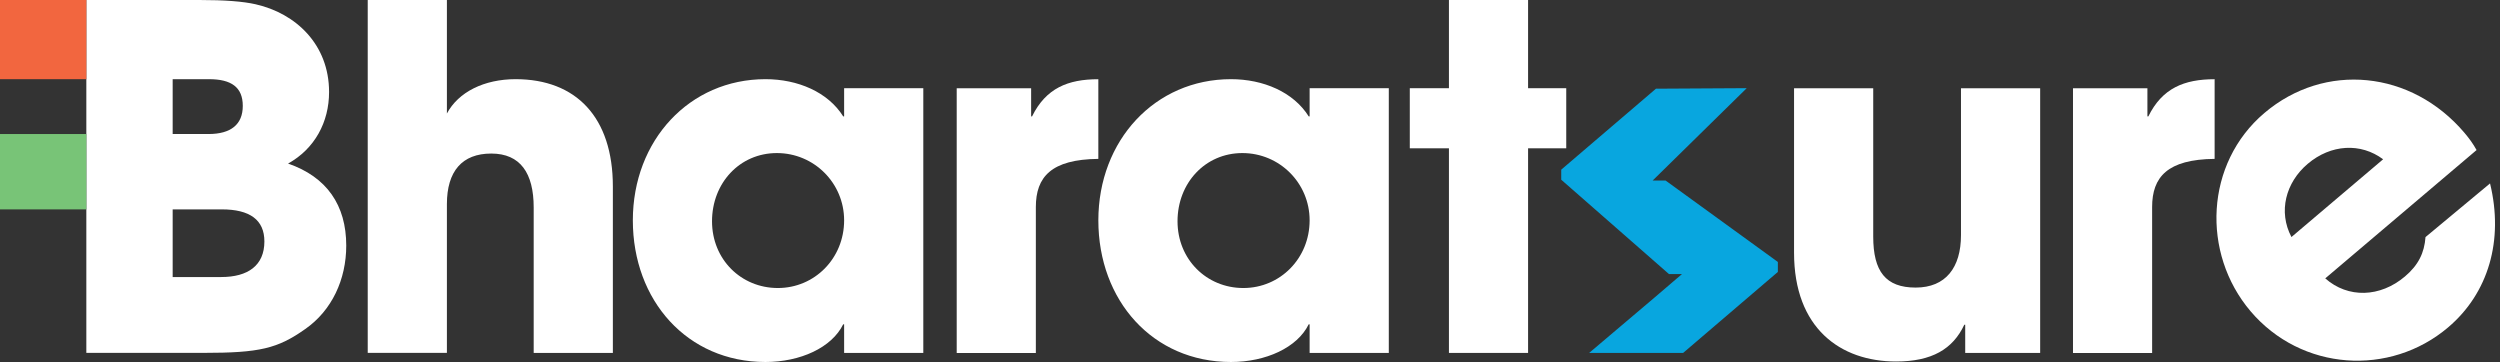
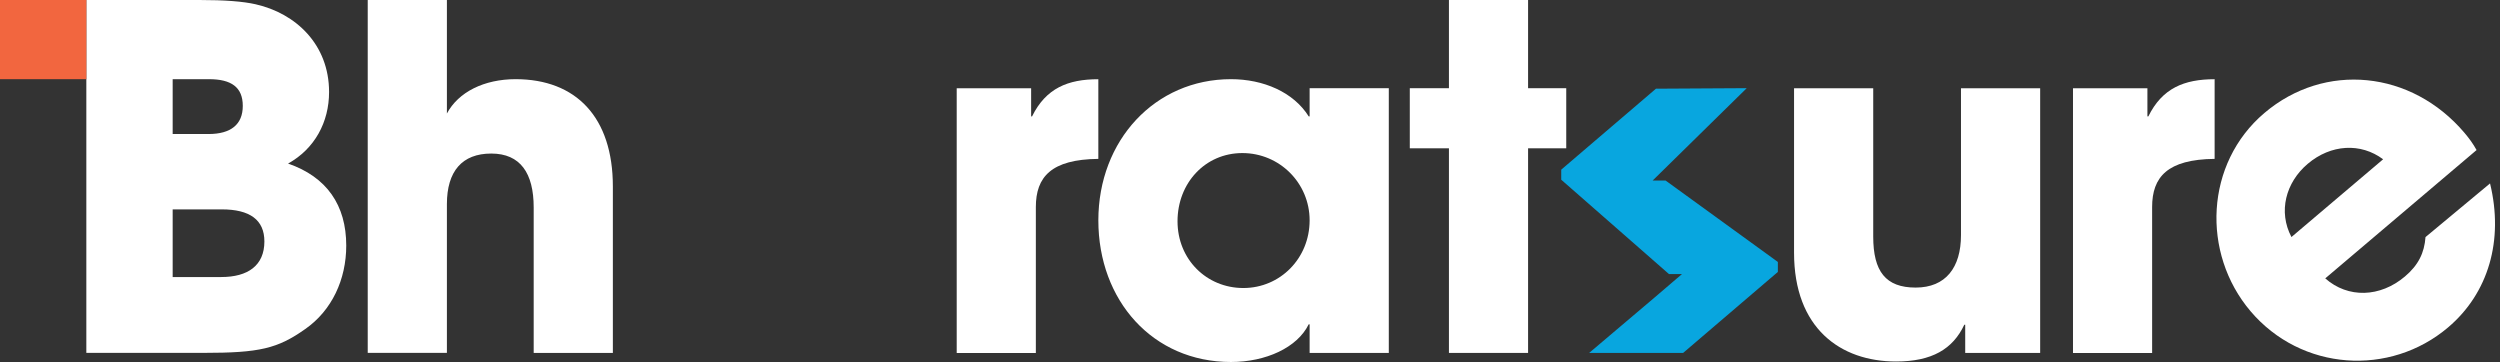
<svg xmlns="http://www.w3.org/2000/svg" width="221" height="32" viewBox="0 0 221 32" fill="none">
  <rect x="0" y="0" width="221" height="32" fill="#333333" stroke="none" />
  <path d="M7.632 31.198V0H17.624C19.858 0 21.501 0.126 22.598 0.378C26.141 1.18 29.09 3.92 29.09 8.136C29.09 10.79 27.824 13.153 25.465 14.459C28.878 15.639 30.608 18.128 30.608 21.71C30.608 24.702 29.342 27.443 26.983 29.087C24.537 30.817 22.936 31.194 18.002 31.194H7.629L7.632 31.198ZM18.426 11.848C20.408 11.848 21.462 11.006 21.462 9.359C21.462 7.711 20.451 6.999 18.469 6.999H15.264V11.848H18.426ZM19.563 24.49C21.911 24.49 23.372 23.472 23.372 21.343C23.372 19.437 22.087 18.509 19.606 18.509H15.264V24.49H19.563Z" fill="white" />
  <path d="M47.178 31.198V18.34C47.178 15.304 45.998 13.574 43.427 13.574C40.855 13.574 39.506 15.135 39.506 18.041V31.194H32.507V0H39.506V10.035C40.517 8.139 42.794 6.999 45.578 6.999C50.933 6.999 54.177 10.373 54.177 16.484V31.198H47.178Z" fill="white" />
-   <path d="M74.621 31.198V28.669H74.538C73.528 30.734 70.744 32 67.665 32C60.752 32 55.943 26.562 55.943 19.48C55.943 12.398 60.961 6.999 67.665 6.999C70.532 6.999 73.19 8.139 74.538 10.287H74.621V7.798H81.62V31.198H74.621ZM74.621 19.476C74.621 16.189 71.967 13.531 68.676 13.531C65.385 13.531 62.943 16.185 62.943 19.559C62.943 22.933 65.514 25.461 68.762 25.461C72.01 25.461 74.621 22.846 74.621 19.473V19.476Z" fill="white" />
  <path d="M84.573 31.198V7.801H91.152V10.29H91.234C92.457 7.801 94.396 7.003 97.093 7.003V14.045C92.921 14.088 91.569 15.646 91.569 18.304V31.205H84.57L84.573 31.198Z" fill="white" />
  <path d="M115.771 31.198V28.669H115.689C114.678 30.734 111.894 32 108.815 32C101.902 32 97.094 26.562 97.094 19.48C97.094 12.398 102.111 6.999 108.815 6.999C111.682 6.999 114.34 8.139 115.689 10.287H115.771V7.798H122.77V31.198H115.771ZM115.771 19.476C115.771 16.189 113.117 13.531 109.826 13.531C106.535 13.531 104.093 16.185 104.093 19.559C104.093 22.933 106.664 25.461 109.912 25.461C113.16 25.461 115.771 22.846 115.771 19.473V19.476Z" fill="white" />
  <path d="M138.456 7.798V13.11H135.082V31.198H128.086V13.11H124.626V7.798H128.086V0H135.082V7.798H138.456Z" fill="white" />
  <path d="M173.725 31.198V28.709H173.642C172.632 30.86 170.776 31.957 167.614 31.957C162.683 31.957 158.594 29.004 158.594 22.343V7.801H165.593V20.911C165.593 23.99 166.69 25.422 169.344 25.422C171.999 25.422 173.351 23.652 173.351 20.785V7.801H180.35V31.201H173.732L173.725 31.198Z" fill="white" />
  <path d="M183.253 31.198V7.801H189.831V10.29H189.914C191.137 7.801 193.076 7.003 195.773 7.003V14.045C191.601 14.088 190.248 15.646 190.248 18.304V31.205H183.249L183.253 31.198Z" fill="white" />
  <path d="M220.119 16.214L214.415 20.958C214.314 22.346 213.789 23.433 212.598 24.44C210.412 26.296 207.563 26.389 205.552 24.609L218.929 13.265C218.616 12.7 218.292 12.254 217.857 11.74C213.167 6.212 205.509 5.463 200.172 9.988C194.931 14.434 194.583 22.364 198.945 27.508C203.445 32.813 211.271 33.306 216.415 28.939C219.979 25.918 221.346 21.239 220.119 16.214ZM203.992 14.491C206.049 12.743 208.692 12.603 210.667 14.081L202.564 20.954C201.373 18.703 202.064 16.128 203.992 14.491Z" fill="white" />
  <path d="M147.242 15.962H146.091C148.864 13.239 151.638 10.517 154.411 7.794C151.735 7.808 149.059 7.826 146.386 7.841L138.013 14.998V15.887L147.537 24.227H148.688C148.444 24.44 148.192 24.648 147.947 24.86C147.39 25.343 146.825 25.824 146.257 26.306C145.293 27.116 144.329 27.932 143.369 28.752C142.405 29.572 141.441 30.389 140.481 31.198H148.789L157.162 24.04V23.156L147.242 15.962Z" fill="#08A6DF" />
  <path d="M7.632 0H0V6.999H7.632V0Z" fill="#F2663F" />
-   <path d="M7.632 11.848H0V18.509H7.632V11.848Z" fill="#78C477" />
</svg>